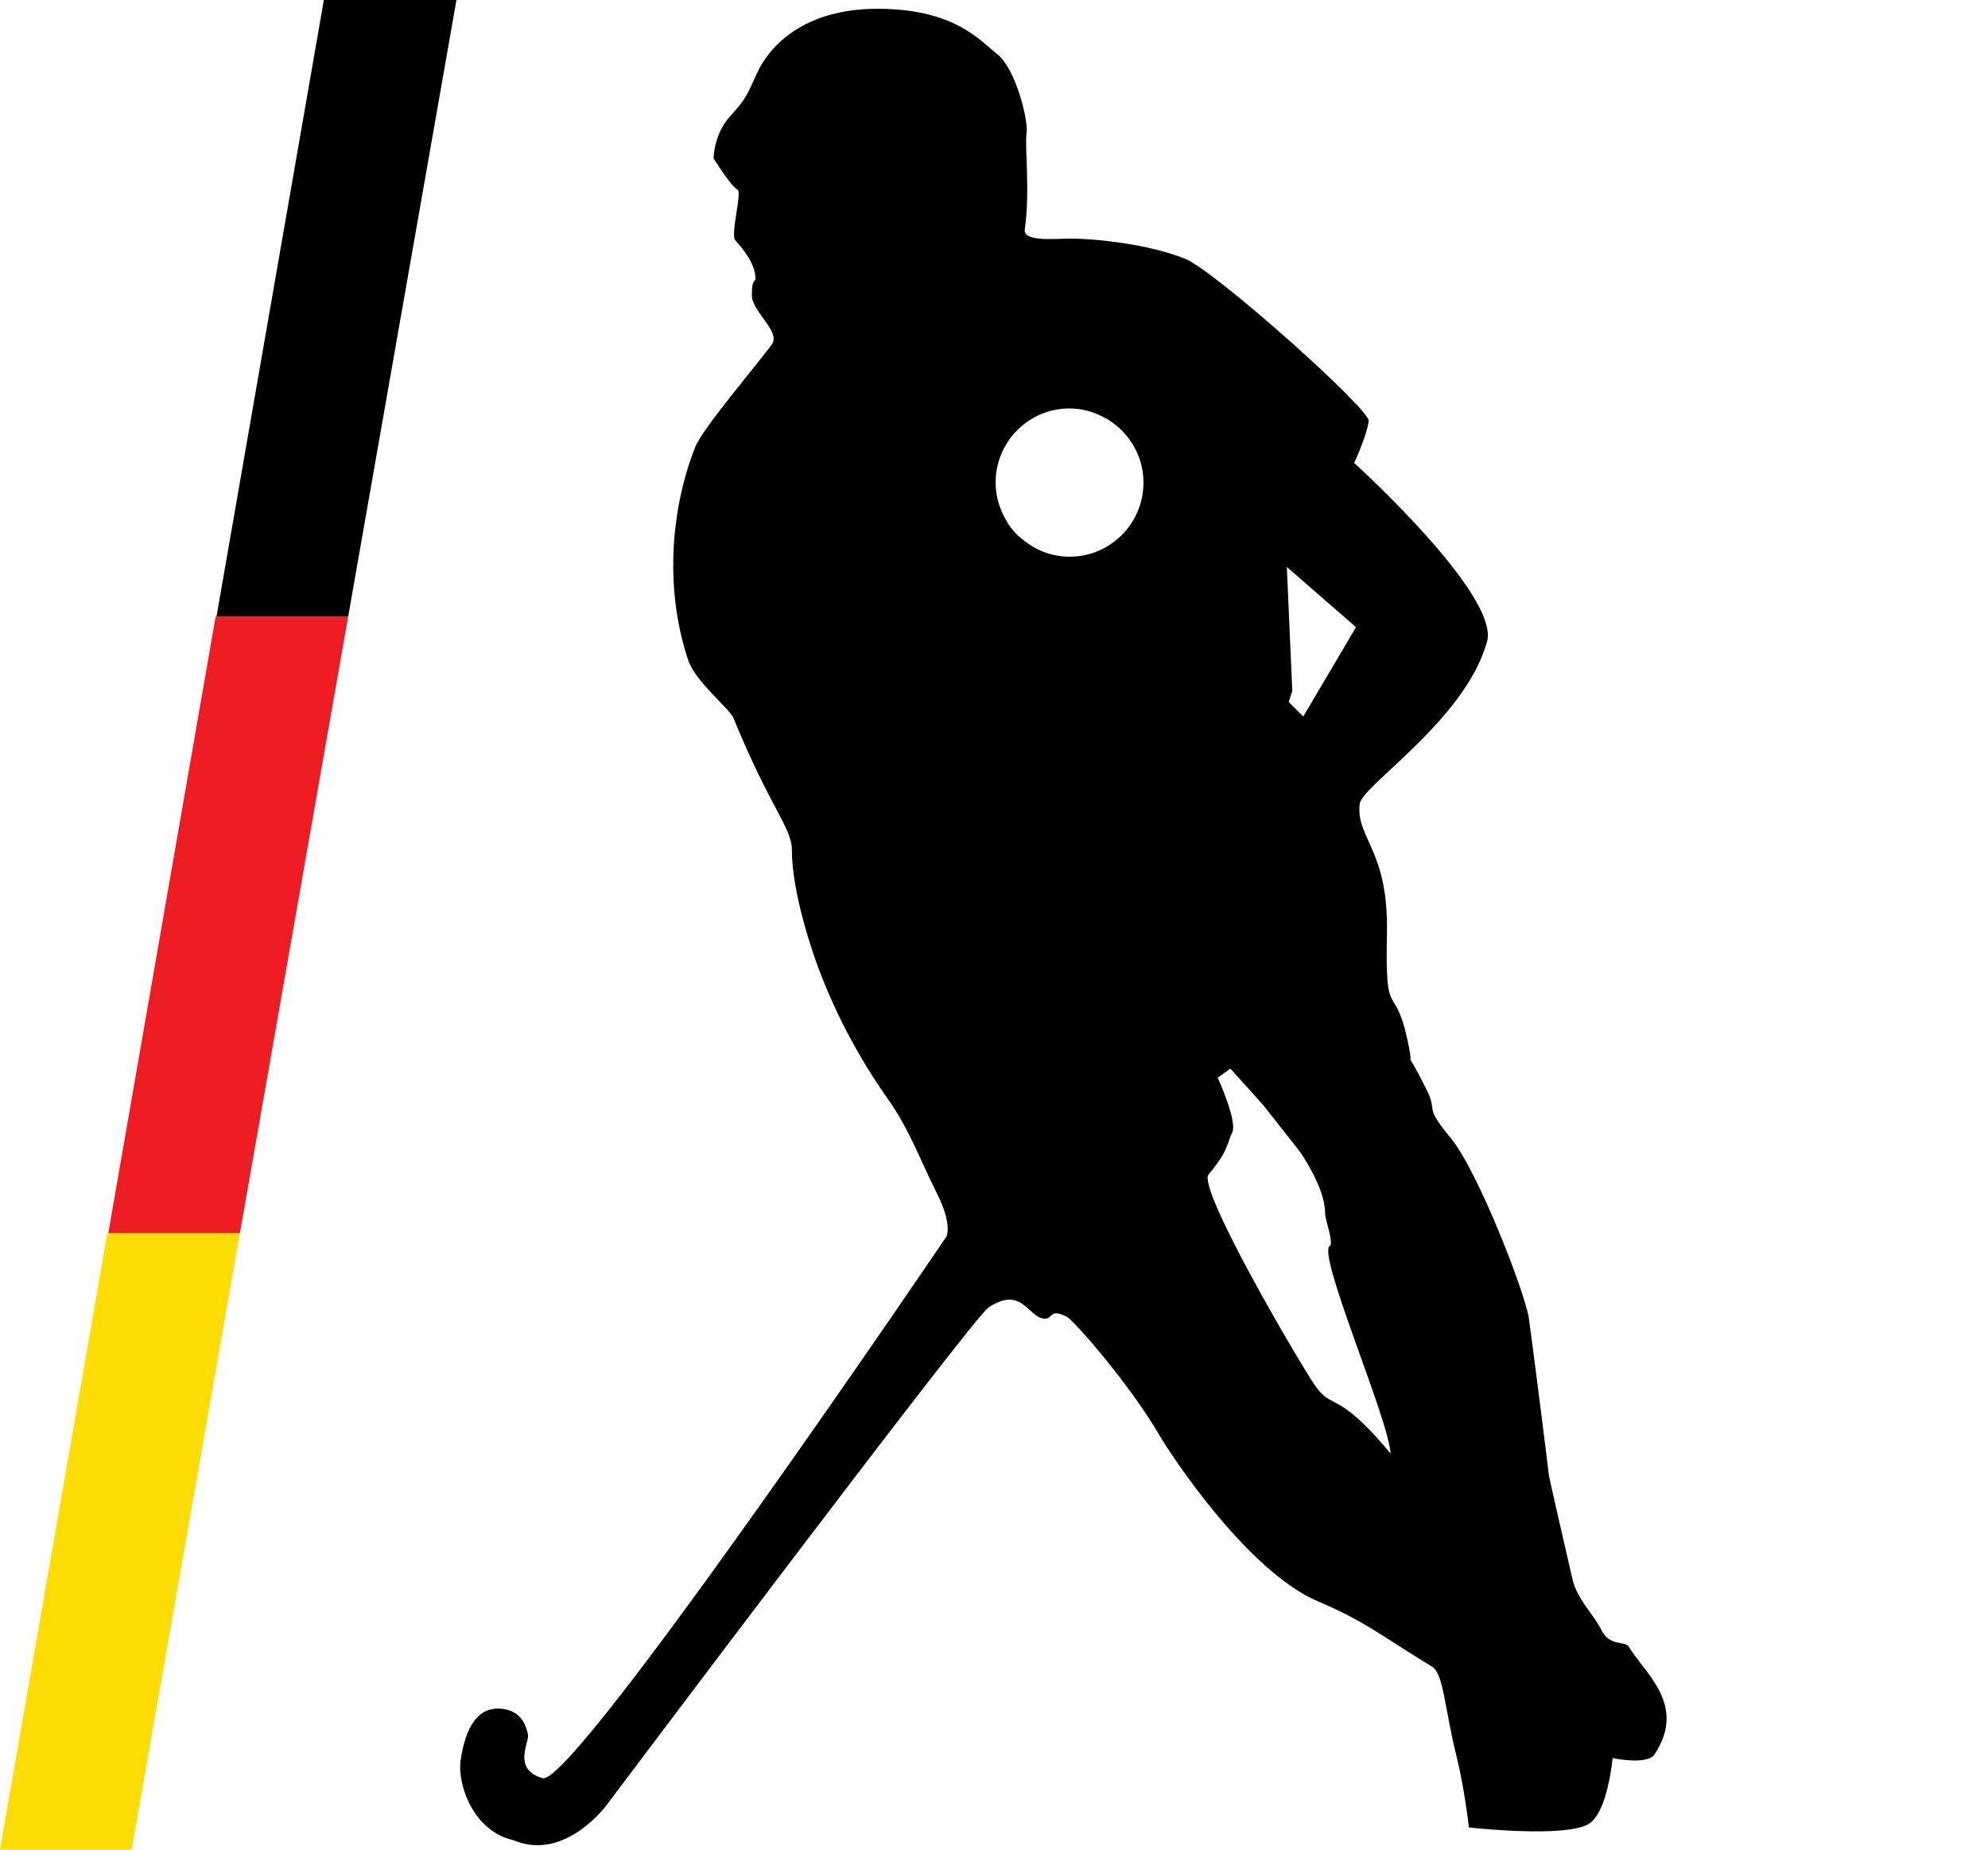
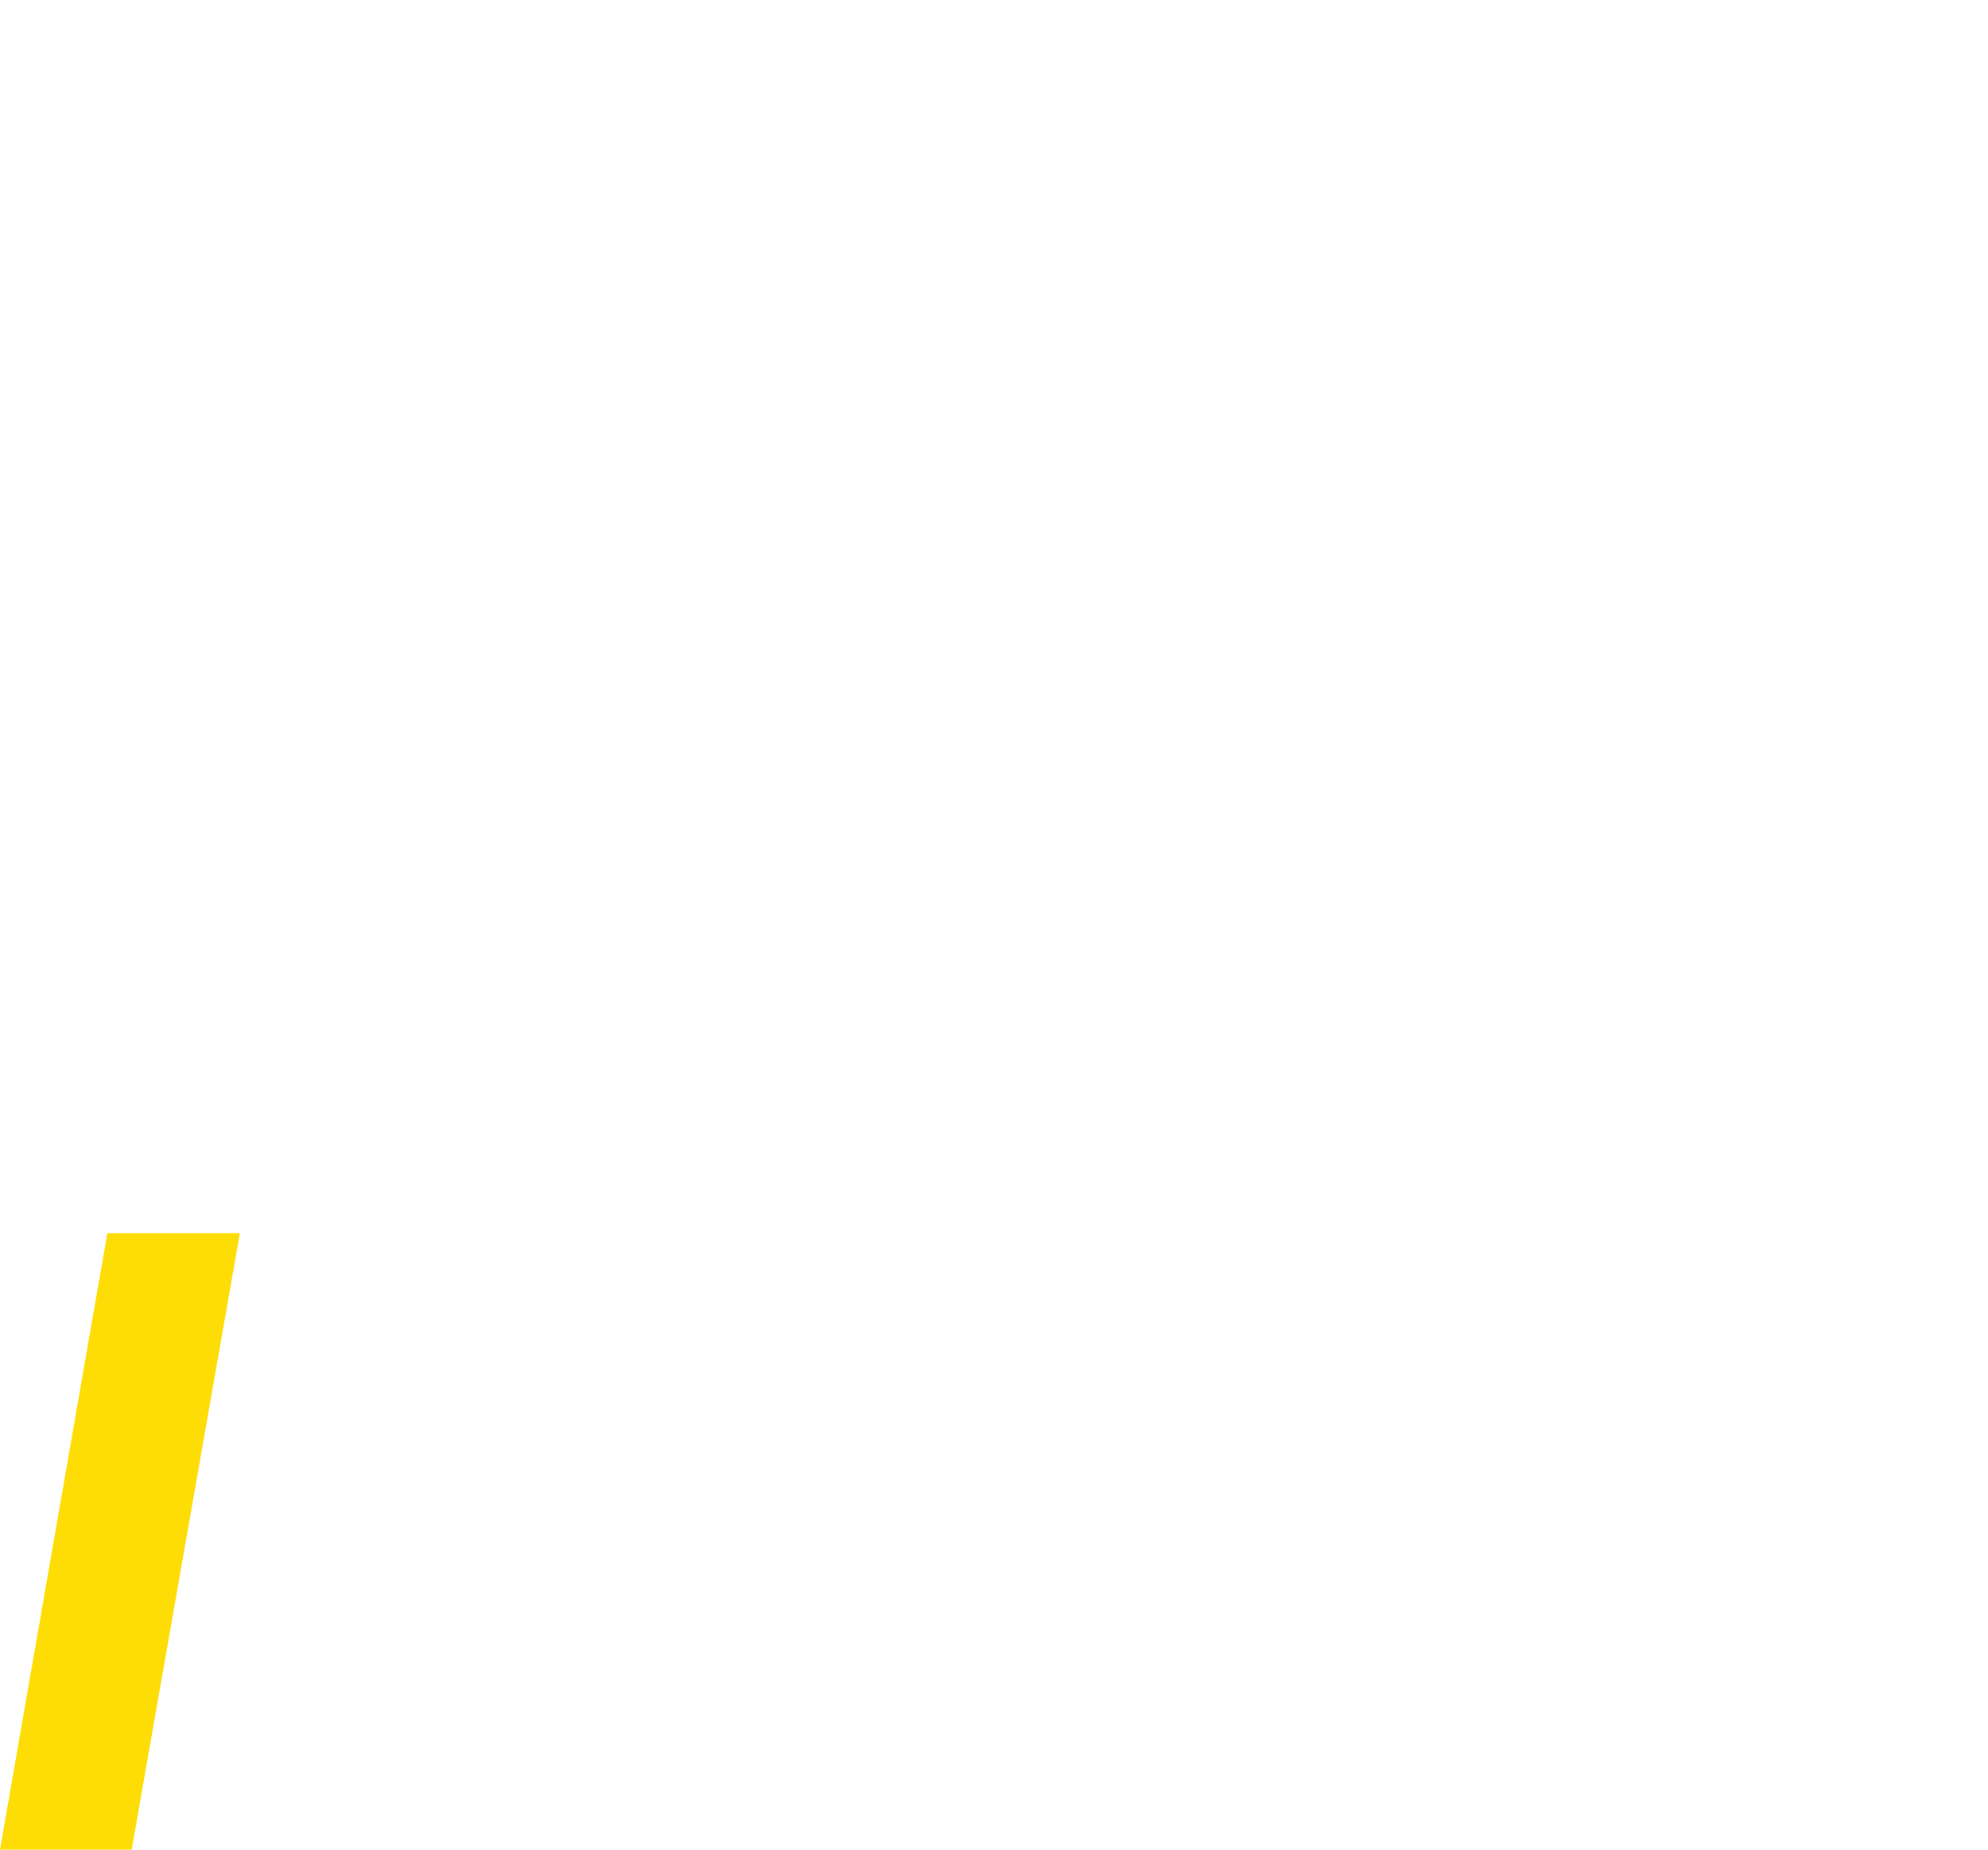
<svg xmlns="http://www.w3.org/2000/svg" width="43px" height="40px" viewBox="0 0 43 40" version="1.1">
  <g id="Symbols" stroke="none" stroke-width="1" fill="none" fill-rule="evenodd">
    <g id="Artboard" transform="translate(-5, -4)">
      <g id="Group" transform="translate(5, 4)">
        <g id="Styleguide/Images/Logos/DHB/SVG-Player-White" transform="translate(2.905, 0)" fill="#000000">
          <g id="Group" transform="translate(7.048, 0.19)">
-             <path d="M5.837,2.327 C5.482,2.722 5.482,3.235 5.482,3.235 C5.482,3.235 5.876,3.866 5.994,3.906 C6.112,3.945 5.836,4.88 5.954,5.01 C6.387,5.483 6.387,5.759 6.387,5.838 C6.387,5.917 6.309,5.819 6.309,6.193 C6.309,6.548 6.939,6.982 6.742,7.258 C6.503,7.594 5.246,9.073 5.089,9.467 C4.589,10.719 4.391,12.458 4.931,14.083 C5.089,14.556 5.829,15.132 5.915,15.345 C6.703,17.278 7.175,17.712 7.175,18.186 C7.175,19.132 7.635,20.449 7.765,20.789 C7.962,21.302 8.395,22.366 9.261,23.59 C9.713,24.228 9.93,24.852 10.324,25.641 C10.648,26.292 10.521,26.548 10.521,26.548 C10.521,26.548 2.451,38.461 1.783,38.264 C1.113,38.067 1.507,37.475 1.467,37.318 C1.428,37.16 1.353,36.82 0.916,36.765 C0.287,36.686 0.09,37.357 0.011,37.87 C-0.068,38.383 0.276,39.411 1.153,39.605 C2.255,40.079 3.16,38.856 3.16,38.856 C3.16,38.856 11.084,28.315 11.426,28.087 C12.135,27.613 12.277,28.269 12.607,28.323 C12.701,28.339 12.738,28.305 12.773,28.269 C12.828,28.217 12.879,28.164 13.119,28.284 C13.276,28.363 14.486,29.749 15.126,30.848 C15.401,31.321 17.05,33.802 18.55,34.438 C19.574,34.872 19.928,35.187 21.03,35.858 C21.268,36.003 21.306,36.805 21.542,37.752 C21.733,38.517 21.818,39.329 21.818,39.329 C21.818,39.329 23.904,39.566 24.415,39.25 C24.823,38.999 24.927,37.83 24.927,37.83 C24.927,37.83 25.675,37.988 25.832,37.752 C26.553,36.667 25.596,35.976 25.281,35.424 C25.205,35.29 24.865,35.421 24.691,35.069 C24.517,34.717 24.165,34.408 24.06,33.965 C23.904,33.293 23.549,31.736 23.549,31.716 C23.549,31.676 23.195,28.876 23.117,28.323 C23.039,27.776 22.014,25.128 21.424,24.418 C20.833,23.708 21.148,23.866 20.913,23.393 C20.712,22.99 20.607,22.808 20.555,22.73 C20.563,22.69 20.55,22.565 20.479,22.249 C20.204,21.025 20.004,21.951 20.046,20 C20.086,18.186 19.377,17.948 19.456,17.199 C19.498,16.799 21.739,15.385 22.211,13.688 C22.493,12.677 19.338,9.822 19.338,9.822 C19.338,9.822 19.613,9.23 19.652,8.915 C19.684,8.664 16.328,5.665 15.677,5.404 C14.89,5.089 13.748,4.97 13.197,4.97 C12.861,4.97 12.174,5.046 12.213,4.773 C12.331,3.945 12.208,2.997 12.252,2.682 C12.292,2.406 12.016,1.302 11.623,0.986 C11.229,0.671 10.678,0 9.025,0 C7.372,0 6.663,0.868 6.427,1.38 C6.191,1.894 6.191,1.933 5.837,2.327 Z M12.126,11.441 C12.101,11.421 12.077,11.404 12.054,11.382 L12.054,11.382 C11.976,11.304 11.907,11.218 11.846,11.126 L11.846,11.126 C11.835,11.107 11.826,11.087 11.815,11.068 L11.815,11.068 C11.67,10.827 11.582,10.548 11.582,10.246 L11.582,10.246 C11.582,9.361 12.298,8.643 13.181,8.643 L13.181,8.643 C13.455,8.643 13.709,8.718 13.934,8.84 L13.934,8.84 C13.96,8.852 13.983,8.866 14.008,8.879 L14.008,8.879 C14.07,8.918 14.129,8.962 14.186,9.008 L14.186,9.008 C14.206,9.025 14.227,9.039 14.247,9.058 L14.247,9.058 C14.571,9.351 14.78,9.772 14.78,10.246 L14.78,10.246 C14.78,11.131 14.064,11.849 13.181,11.849 L13.181,11.849 C12.774,11.849 12.408,11.691 12.126,11.441 L12.126,11.441 Z M17.921,14.99 L17.999,14.753 L17.881,12.071 L19.377,13.373 L18.236,15.305 L17.921,14.99 Z M18.471,29.744 C18.078,29.151 15.938,25.503 16.189,25.207 L16.189,25.207 C16.622,24.694 16.583,24.537 16.7,24.299 L16.7,24.299 C16.818,24.063 16.386,23.116 16.386,23.116 L16.386,23.116 L16.661,22.919 L17.37,23.708 L18.161,24.712 C18.161,24.712 18.708,25.483 18.708,26.035 L18.708,26.035 C18.708,26.203 18.869,26.571 18.826,26.746 L18.826,26.746 C18.475,26.807 20.086,30.493 20.125,31.243 L20.125,31.243 C18.944,29.822 18.865,30.335 18.471,29.744 L18.471,29.744 Z" id="Player" />
-           </g>
+             </g>
        </g>
        <g id="Flag">
          <polygon id="Gold" fill="#FDDD05" points="2.322 26.667 5.189 26.667 2.848 40 0 40" />
-           <polygon id="Rot" fill="#ED1D23" points="4.664 13.333 7.531 13.333 5.189 26.667 2.342 26.667" />
-           <polygon id="Schwarz" fill="#000000" points="7.005 0 9.873 4.62592927e-17 7.531 13.333 4.683 13.333" />
        </g>
      </g>
    </g>
  </g>
</svg>